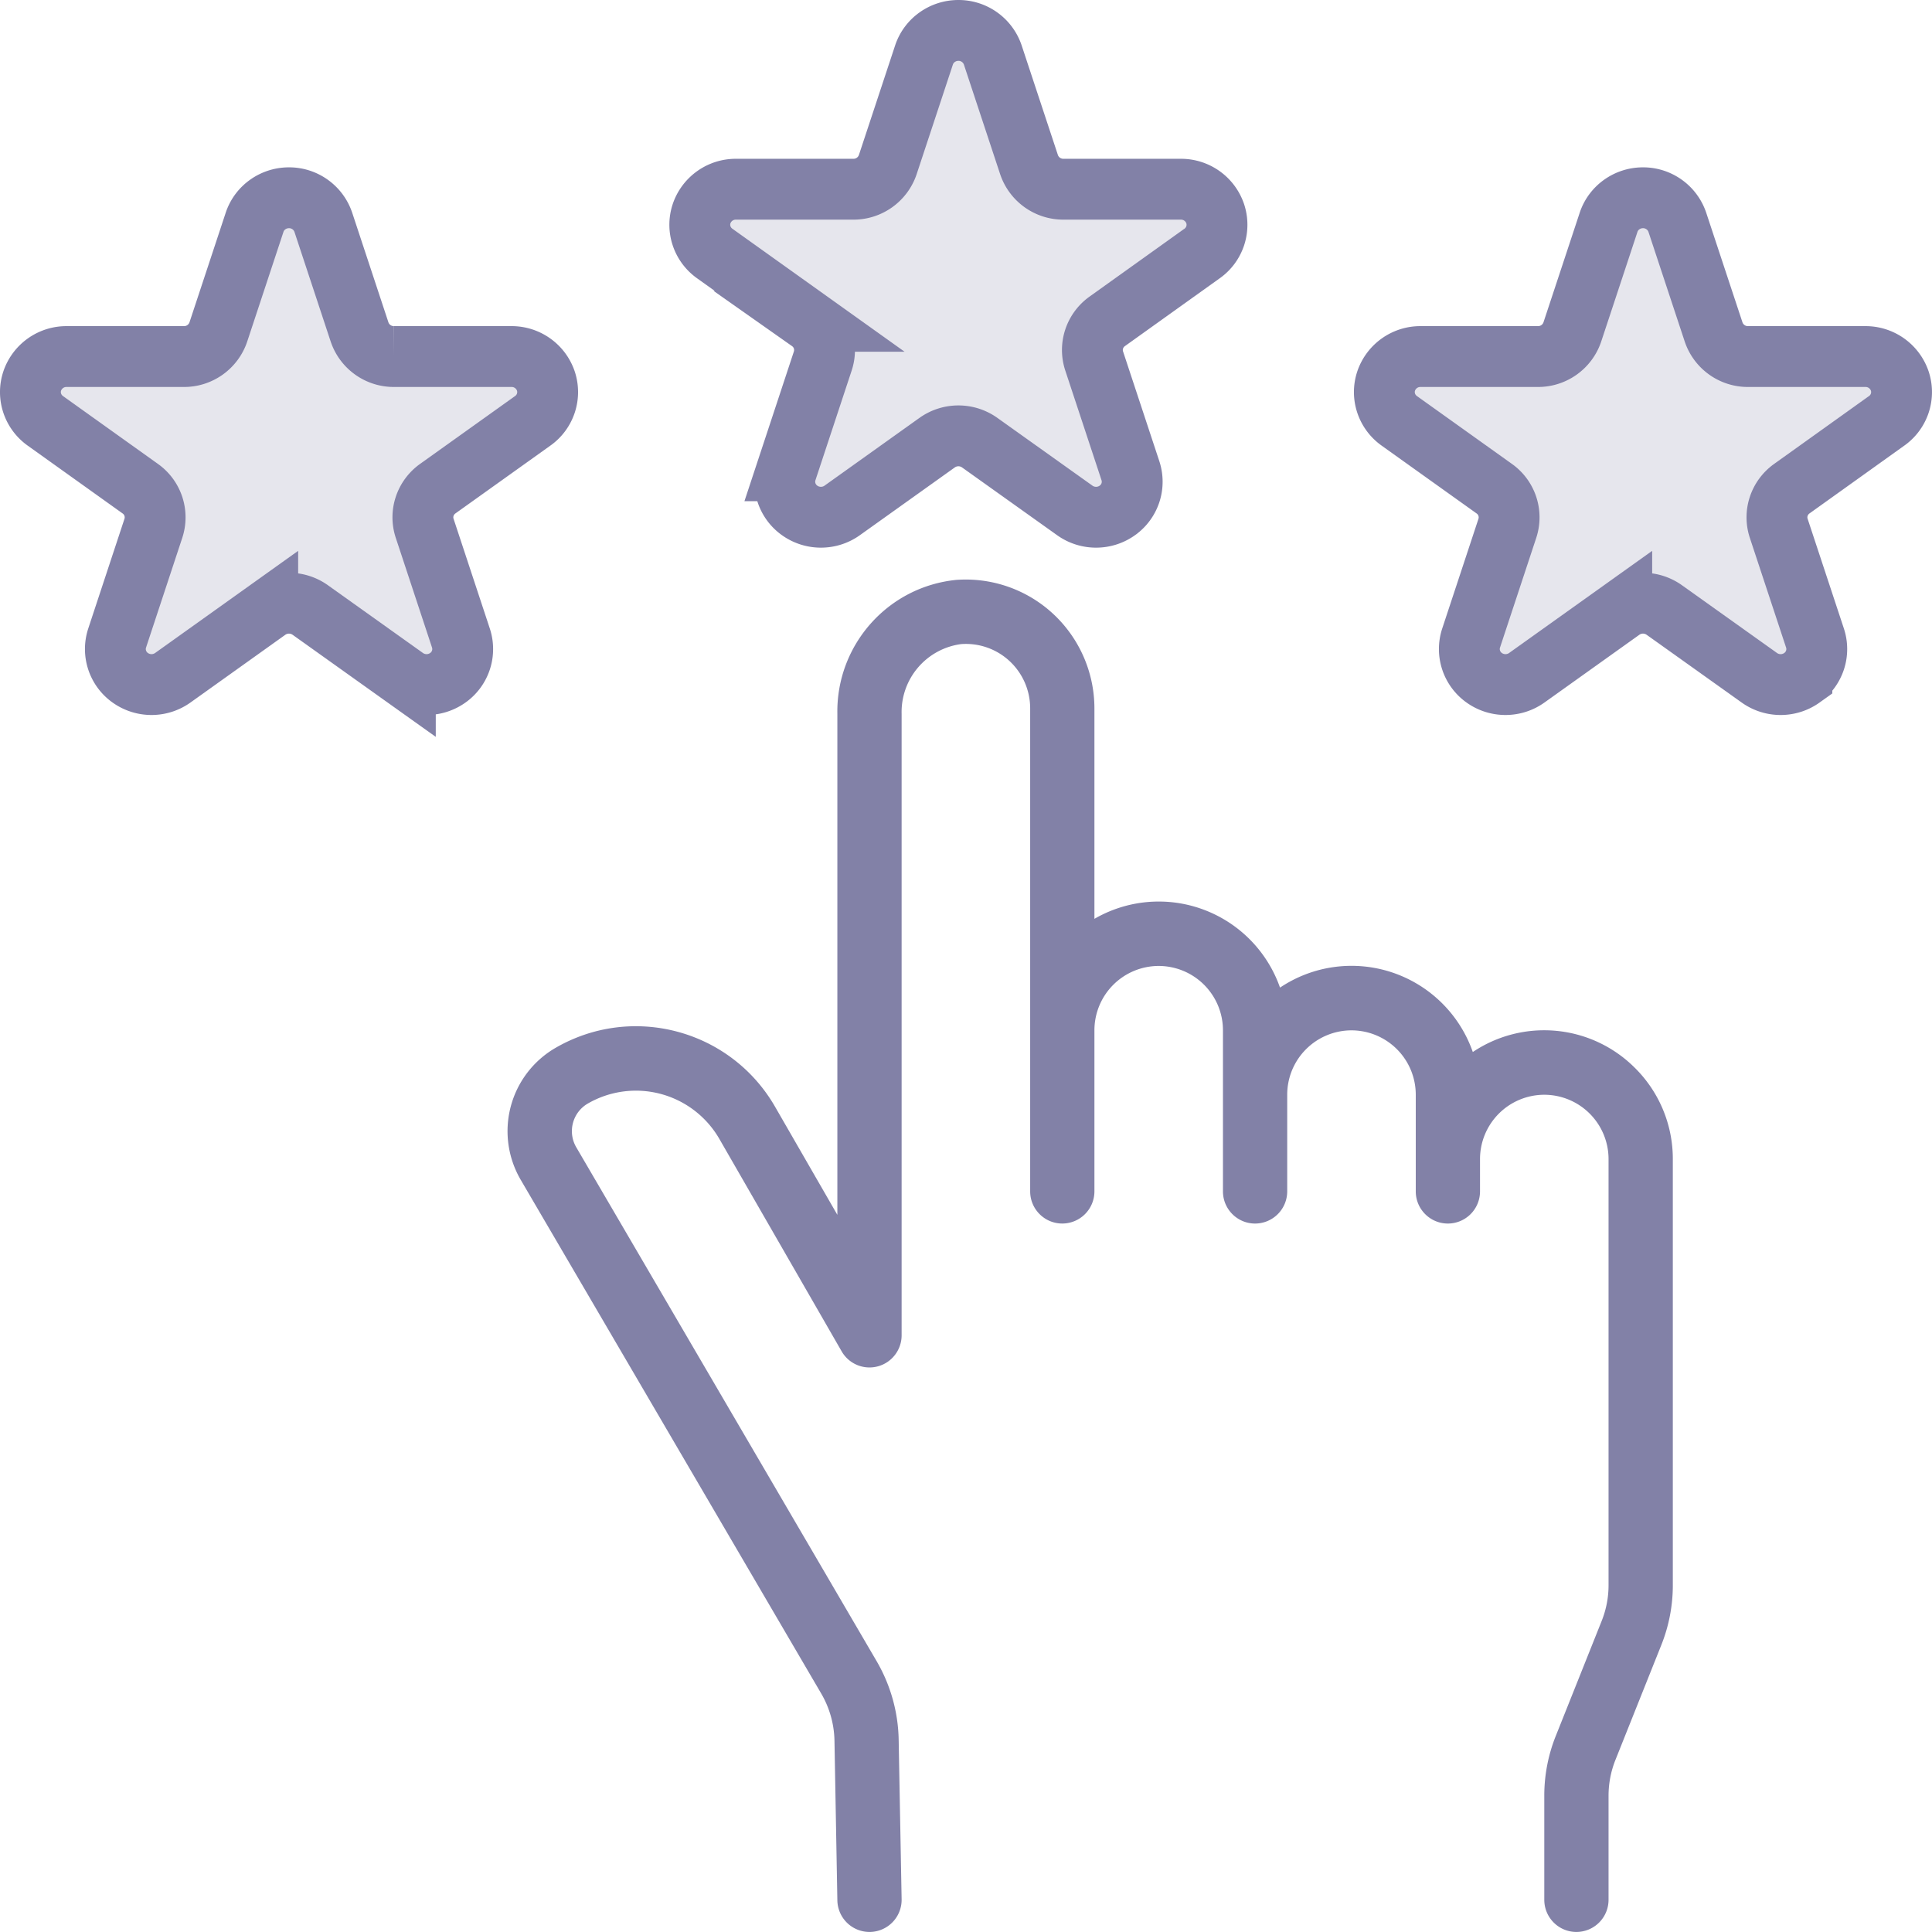
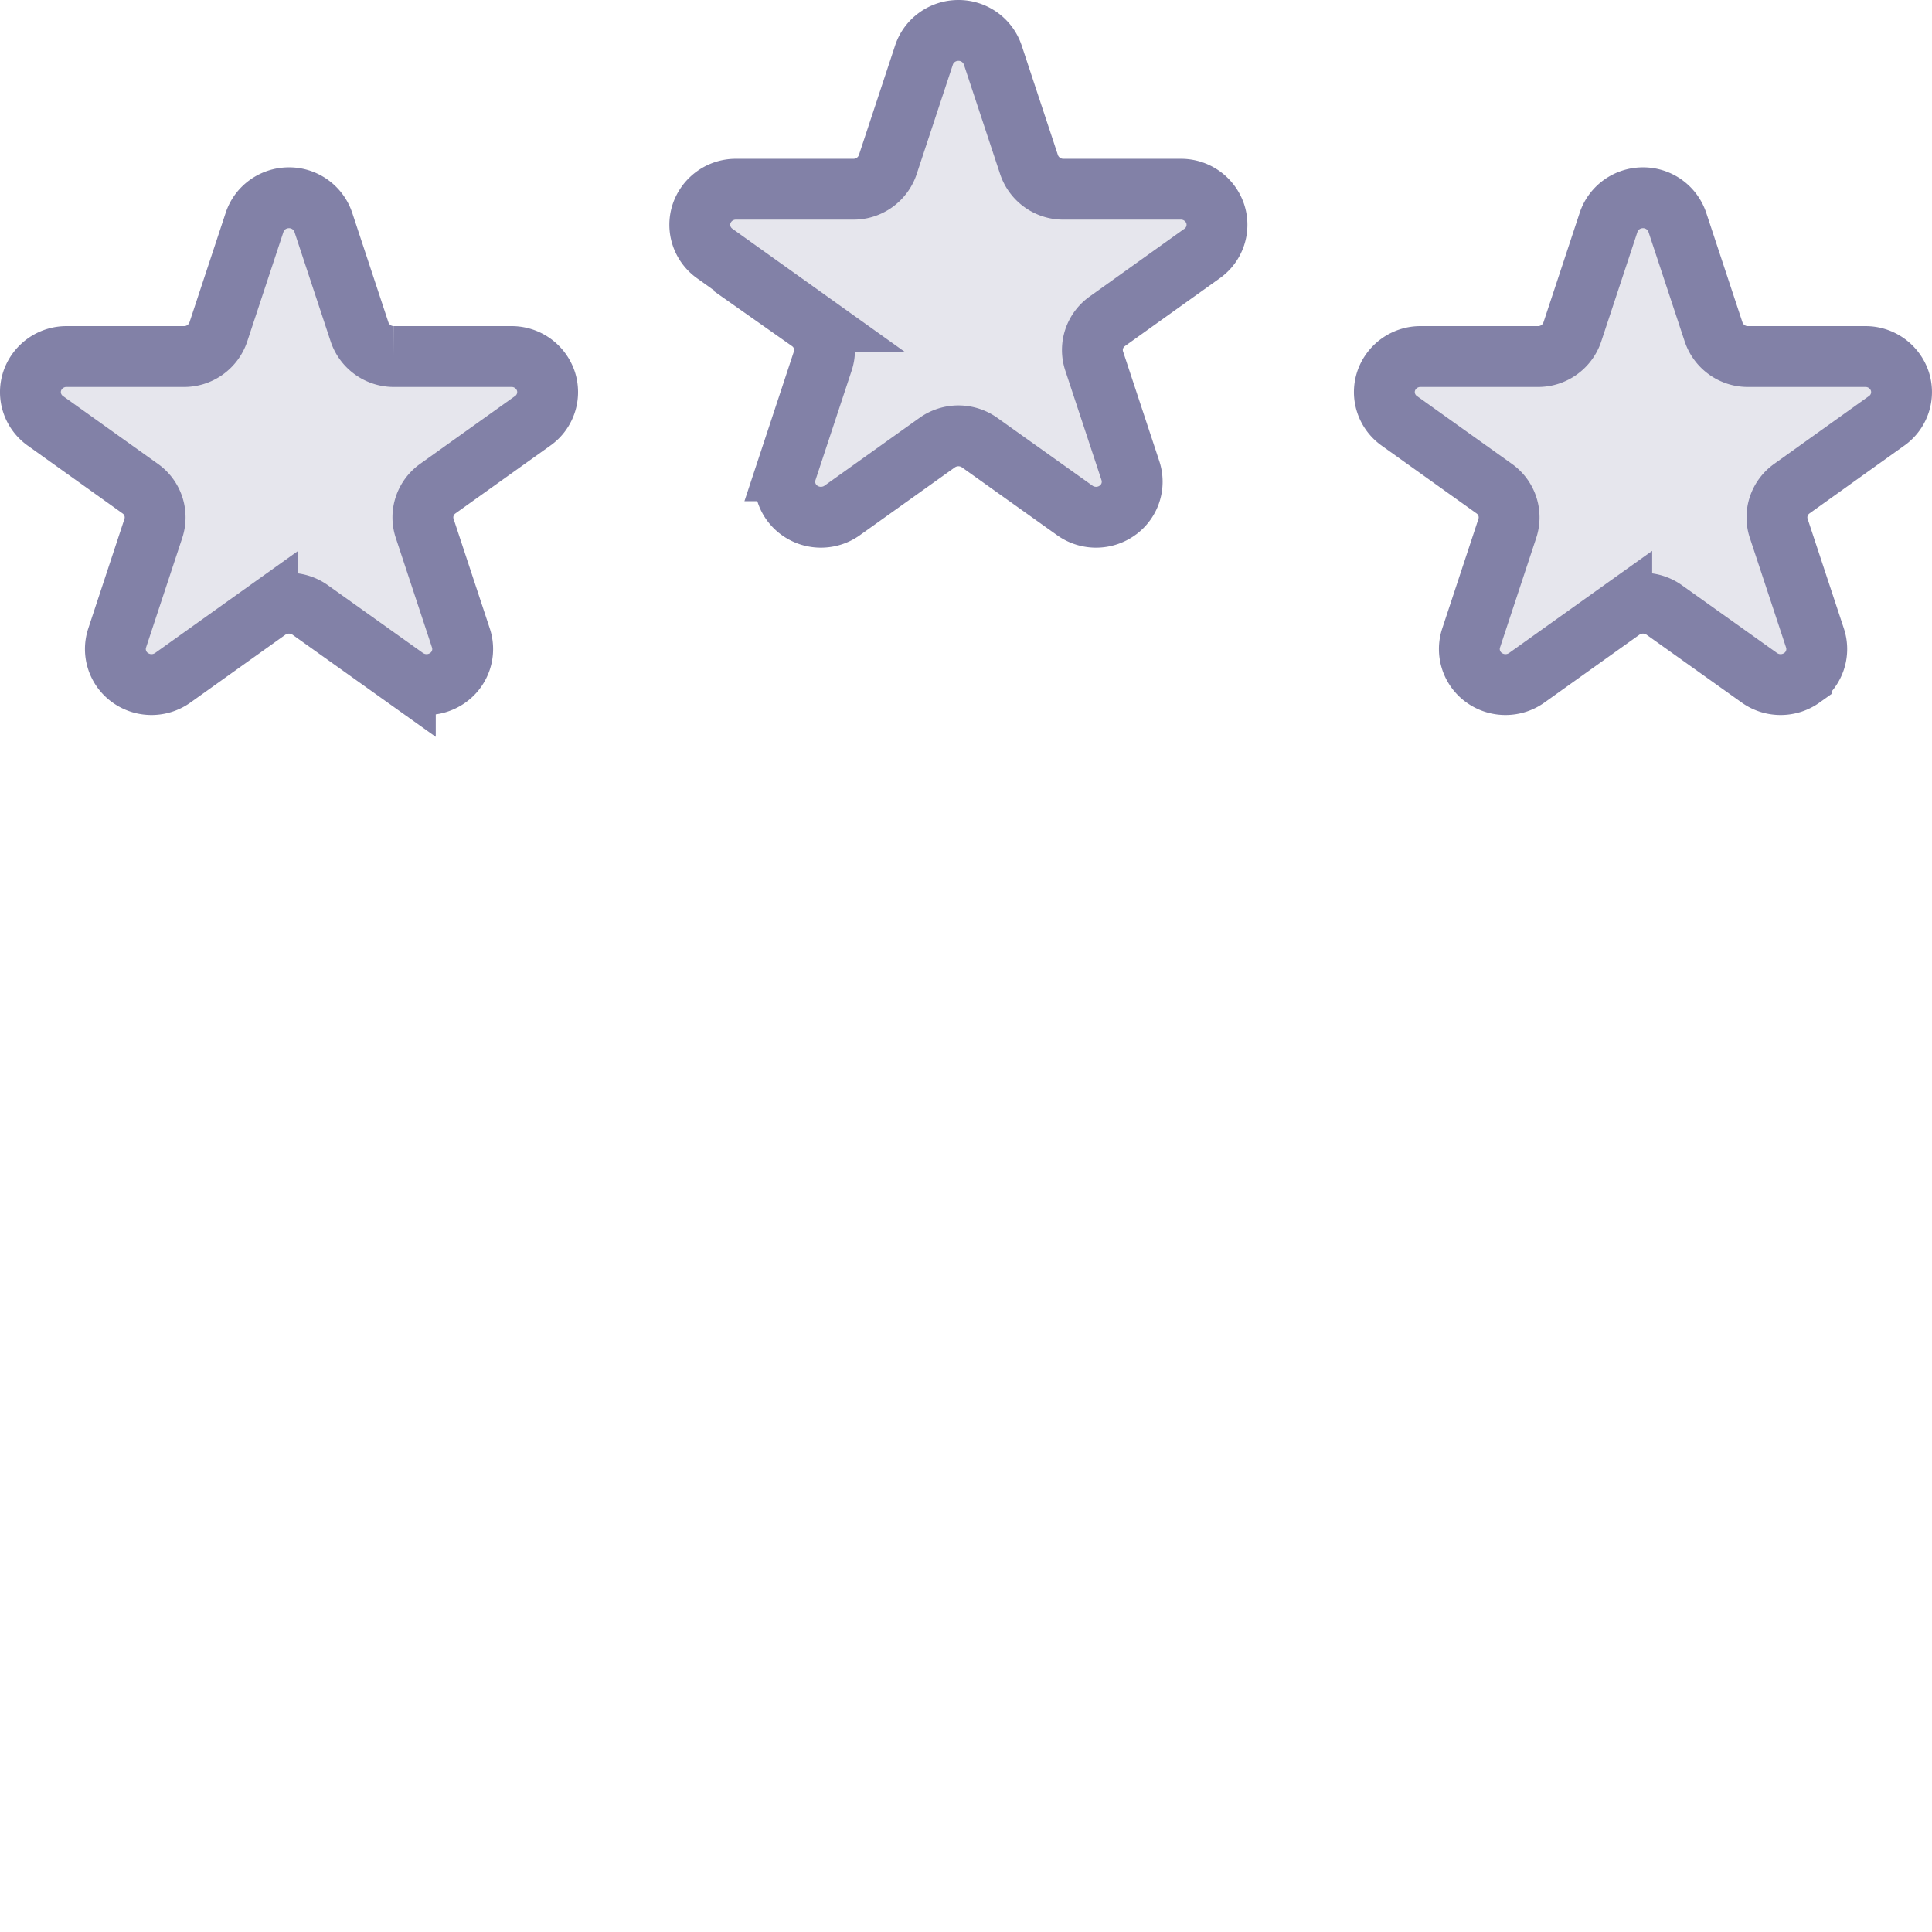
<svg xmlns="http://www.w3.org/2000/svg" width="127" height="127" viewBox="0 0 127 127">
  <g fill="none" fill-rule="nonzero">
    <path fill="#E6E6ED" stroke="#8281A7" stroke-width="4" d="M79.022 16.662a2.312 2.312 0 0 0 .861-2.61 2.372 2.372 0 0 0-2.258-1.614h-7.72a2.376 2.376 0 0 1-2.26-1.612l-2.386-7.215A2.374 2.374 0 0 0 63 2c-1.028 0-1.94.65-2.259 1.611l-2.385 7.215a2.376 2.376 0 0 1-2.26 1.612h-7.72a2.373 2.373 0 0 0-2.259 1.614c-.317.962.03 2.015.862 2.61l6.243 4.459a2.309 2.309 0 0 1 .864 2.608l-2.383 7.215a2.313 2.313 0 0 0 .863 2.61c.833.595 1.96.595 2.793.001l6.246-4.459a2.413 2.413 0 0 1 2.793 0l6.256 4.459c.832.594 1.96.594 2.793-.001a2.311 2.311 0 0 0 .862-2.61l-2.384-7.215c-.318-.96.03-2.015.863-2.608l6.235-4.46zM124.022 27.662a2.312 2.312 0 0 0 .861-2.61 2.372 2.372 0 0 0-2.258-1.614h-7.72a2.376 2.376 0 0 1-2.26-1.612l-2.386-7.215A2.374 2.374 0 0 0 108 13c-1.028 0-1.94.65-2.259 1.611l-2.385 7.215a2.376 2.376 0 0 1-2.26 1.612h-7.72a2.373 2.373 0 0 0-2.259 1.614c-.317.962.03 2.015.862 2.61l6.243 4.459a2.309 2.309 0 0 1 .864 2.608l-2.383 7.215a2.313 2.313 0 0 0 .863 2.61c.833.595 1.96.595 2.793.001l6.246-4.459a2.413 2.413 0 0 1 2.793 0l6.256 4.459c.832.594 1.96.594 2.793-.001a2.311 2.311 0 0 0 .862-2.61l-2.384-7.215c-.318-.96.03-2.015.863-2.608l6.235-4.46zM4.374 23.438a2.372 2.372 0 0 0-2.258 1.614c-.317.962.03 2.015.862 2.61l6.24 4.459a2.309 2.309 0 0 1 .864 2.608L7.7 41.944a2.313 2.313 0 0 0 .863 2.61 2.41 2.41 0 0 0 2.792.001l6.244-4.459a2.412 2.412 0 0 1 2.792 0l6.254 4.459a2.41 2.41 0 0 0 2.792-.001 2.311 2.311 0 0 0 .862-2.61l-2.383-7.215c-.319-.96.03-2.015.862-2.608l6.244-4.46a2.313 2.313 0 0 0 .86-2.614 2.372 2.372 0 0 0-2.267-1.609h-7.718a2.375 2.375 0 0 1-2.26-1.612l-2.384-7.215A2.373 2.373 0 0 0 18.994 13c-1.028 0-1.94.65-2.258 1.611l-2.385 7.215a2.375 2.375 0 0 1-2.259 1.612H4.374z" />
-     <path fill="#8281A7" d="M107.485 70.213a8.42 8.42 0 0 0-10.67-1.059 8.454 8.454 0 0 0-5.3-5.23 8.434 8.434 0 0 0-7.373.997 8.454 8.454 0 0 0-5.04-5.132 8.43 8.43 0 0 0-7.16.611V46.564a8.488 8.488 0 0 0-2.7-6.2 8.45 8.45 0 0 0-6.366-2.246c-4.502.44-7.91 4.271-7.832 8.803v32.936l-4.094-7.104c-2.918-5.065-9.381-6.798-14.433-3.871a6.326 6.326 0 0 0-2.945 3.862 6.338 6.338 0 0 0 .66 4.816l19.756 33.774a6.38 6.38 0 0 1 .866 3.092l.19 10.495a2.114 2.114 0 0 0 2.112 2.076h.04a2.114 2.114 0 0 0 2.072-2.157l-.194-10.486a10.634 10.634 0 0 0-1.447-5.154L37.877 75.41a2.097 2.097 0 0 1 .754-2.863 6.325 6.325 0 0 1 4.812-.635 6.341 6.341 0 0 1 3.849 2.963l8.026 13.942a2.11 2.11 0 0 0 2.387 1c.93-.25 1.573-1.099 1.563-2.064V46.92a4.504 4.504 0 0 1 3.912-4.58 4.22 4.22 0 0 1 3.188 1.12 4.24 4.24 0 0 1 1.35 3.103v31.75c0 1.168.945 2.116 2.112 2.116a2.115 2.115 0 0 0 2.112-2.116V67.73a4.23 4.23 0 0 1 4.224-4.233 4.23 4.23 0 0 1 4.225 4.233v10.584c0 1.168.946 2.116 2.112 2.116a2.115 2.115 0 0 0 2.112-2.116v-6.35a4.23 4.23 0 0 1 4.225-4.234 4.23 4.23 0 0 1 4.225 4.234v6.35c0 1.168.945 2.116 2.112 2.116a2.115 2.115 0 0 0 2.112-2.116v-2.117a4.23 4.23 0 0 1 4.225-4.233 4.23 4.23 0 0 1 4.224 4.233v28.001a6.312 6.312 0 0 1-.454 2.36l-3.016 7.557c-.5 1.25-.755 2.584-.754 3.93v6.835c0 1.17.945 2.117 2.112 2.117a2.115 2.115 0 0 0 2.112-2.117v-6.834c0-.81.153-1.61.454-2.361l3.017-7.556c.499-1.25.755-2.584.754-3.93V76.196a8.418 8.418 0 0 0-2.478-5.984z" />
  </g>
</svg>